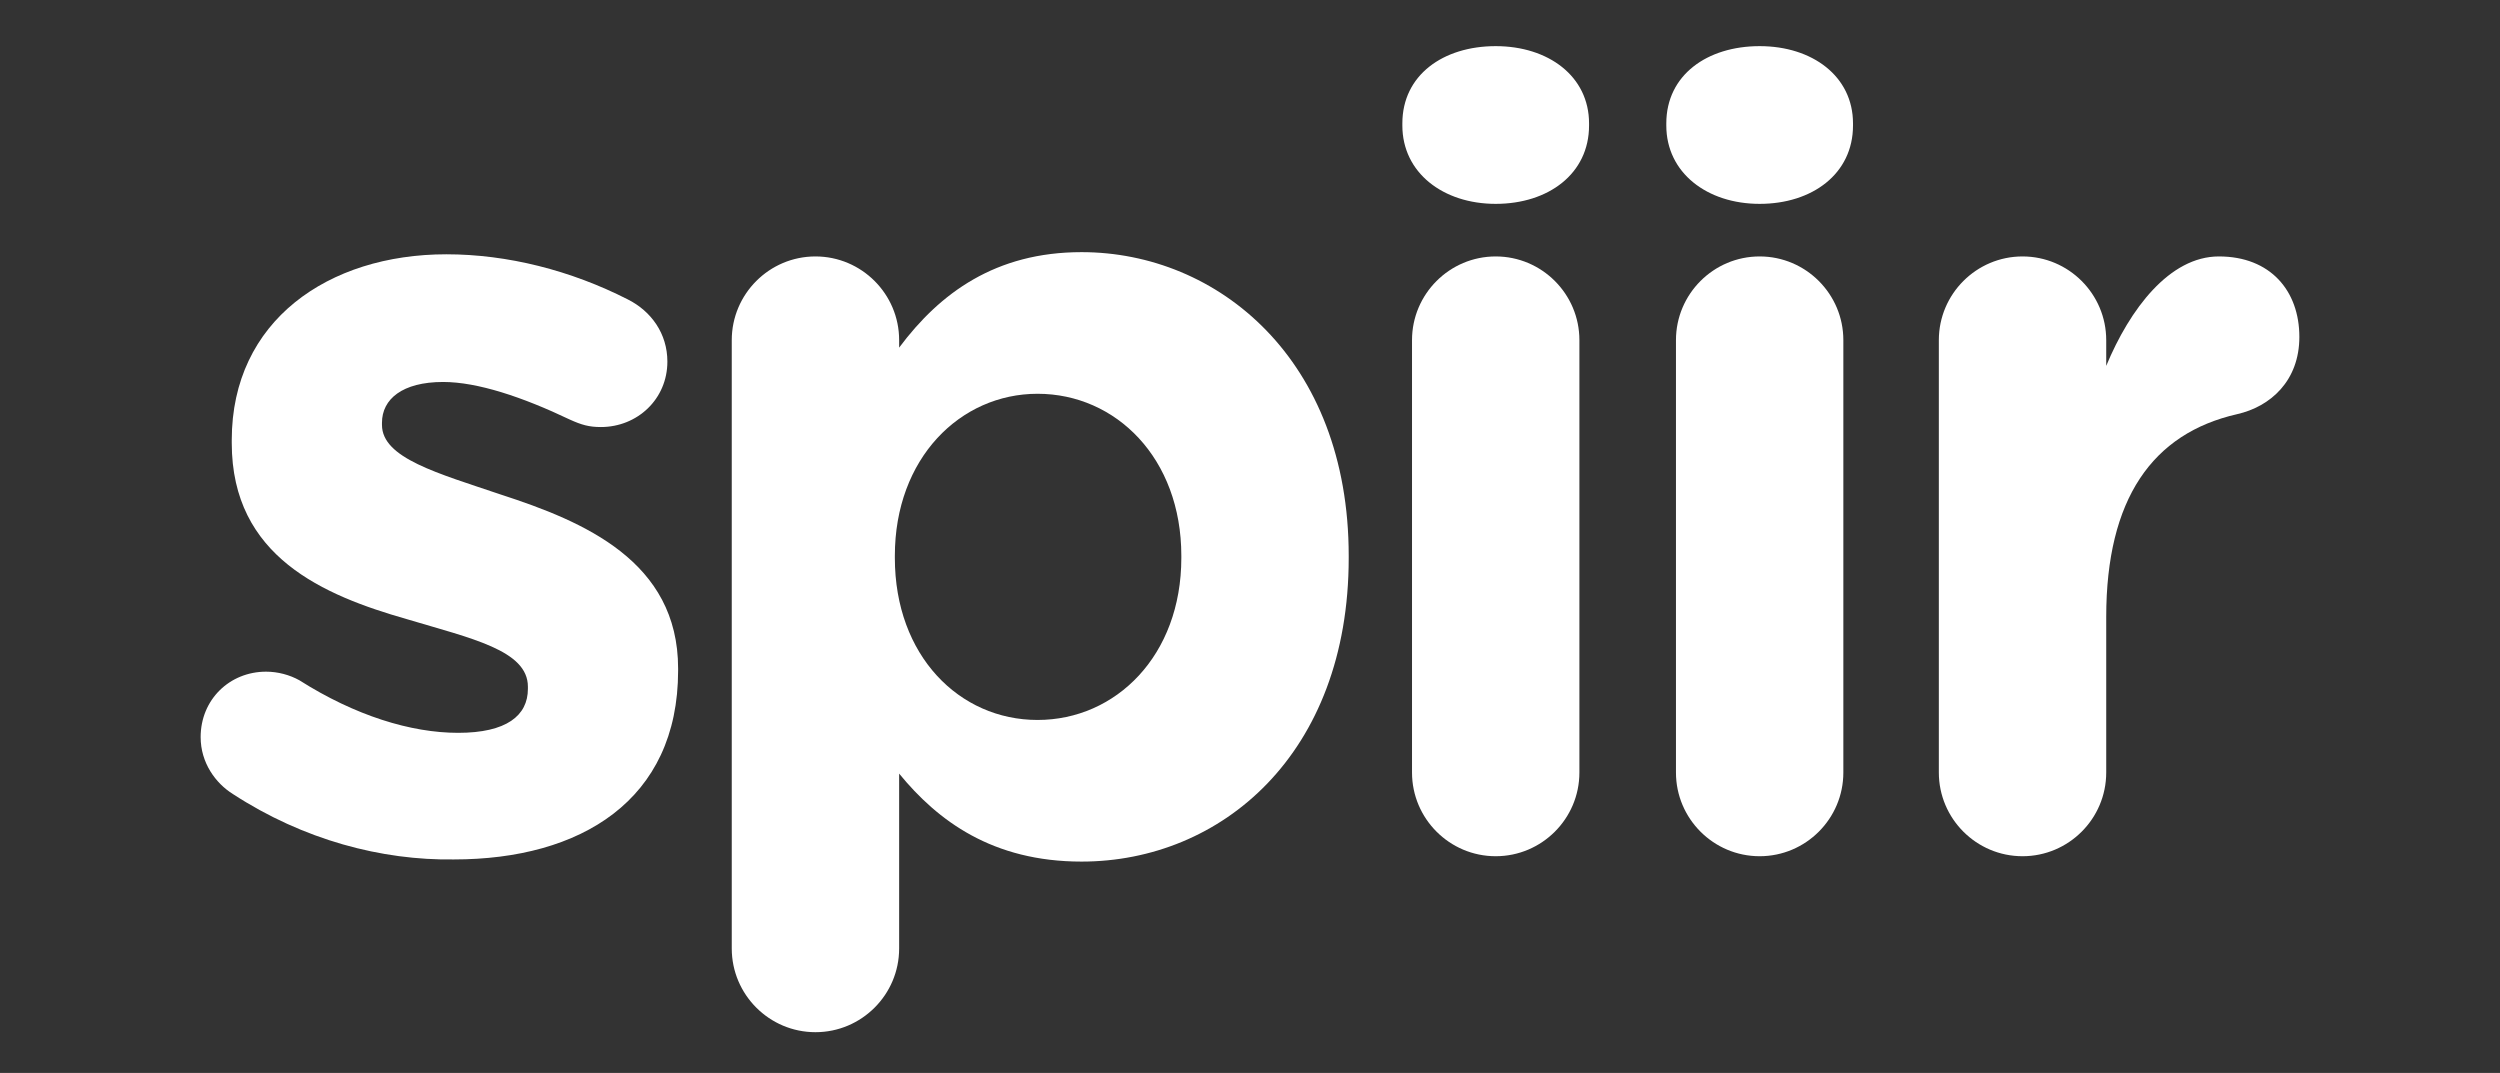
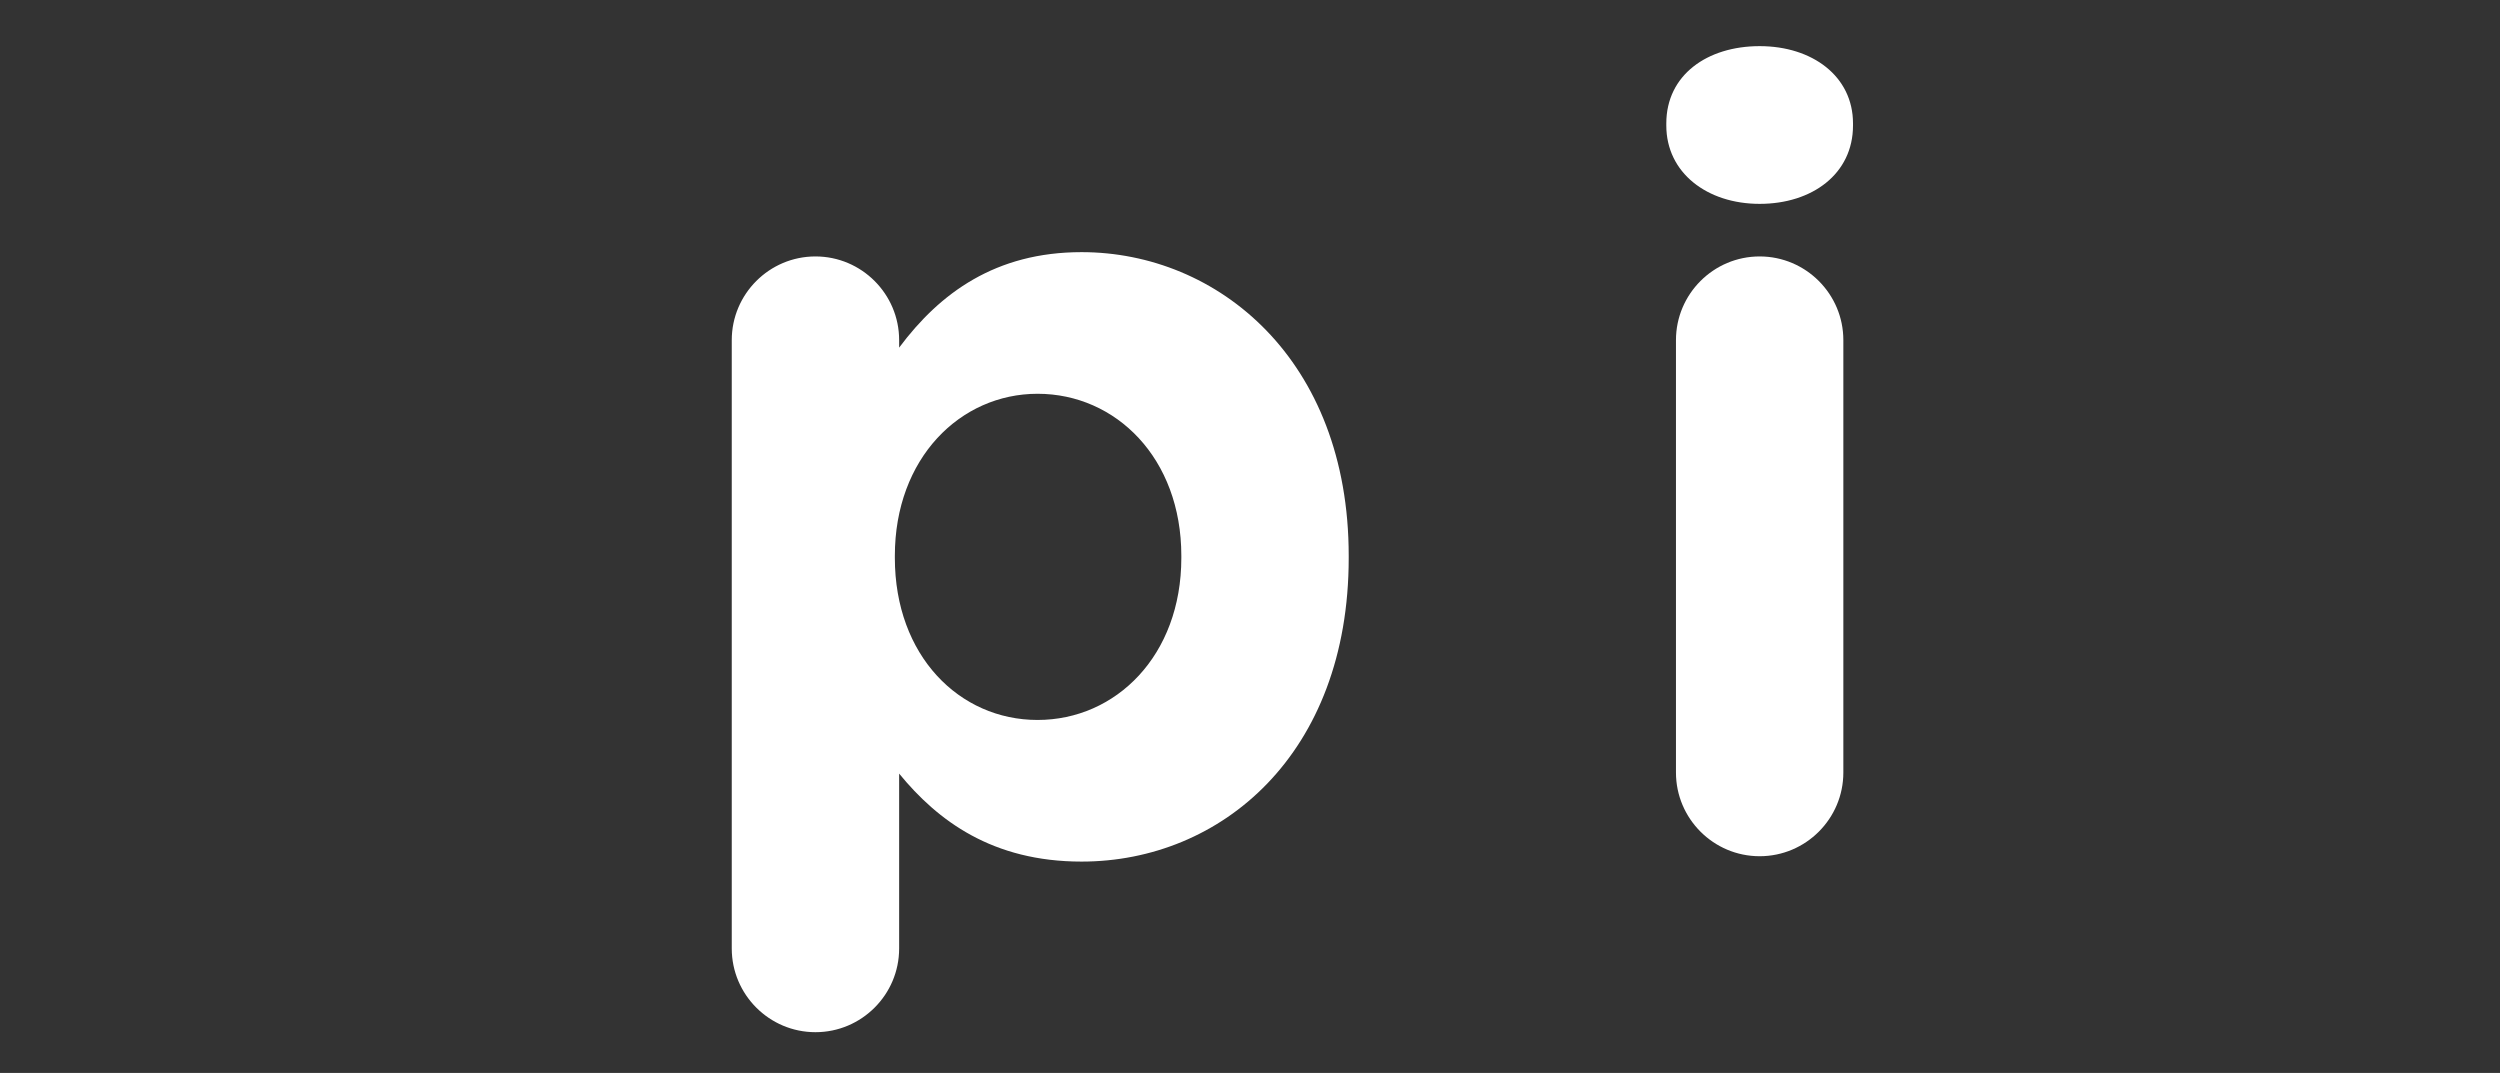
<svg xmlns="http://www.w3.org/2000/svg" width="233px" height="100px" viewBox="0 0 233 100" version="1.1">
  <rect x="0" y="0" width="233" height="100" fill="#333333" stroke="none" />
  <title>Artboard</title>
  <desc>Created with Sketch.</desc>
  <g id="Artboard" stroke="none" stroke-width="1" fill="none" fill-rule="evenodd">
    <g id="spiir-logos_logo-grey" transform="translate(18, 4)" fill="#FFFFFF" fill-rule="nonzero">
      <g id="Group">
-         <path d="M3.7,70 C2.1,69 0.7,67.1 0.7,64.7 C0.7,61.2 3.4,58.6 6.8,58.6 C7.9,58.6 9,58.9 9.9,59.4 C15.1,62.7 20.3,64.3 24.7,64.3 C29.2,64.3 31.2,62.7 31.2,60.2 L31.2,60 C31.2,56.6 25.9,55.5 19.9,53.7 C12.2,51.5 3.6,47.9 3.6,37.3 L3.6,37 C3.6,25.9 12.6,19.7 23.6,19.7 C29.3,19.7 35.2,21.2 40.5,23.9 C42.7,25 44.2,27.1 44.2,29.7 C44.2,33.2 41.4,35.8 38,35.8 C36.9,35.8 36.2,35.6 35.1,35.1 C30.7,33 26.5,31.6 23.3,31.6 C19.5,31.6 17.6,33.2 17.6,35.4 L17.6,35.6 C17.6,38.7 22.8,40.1 28.7,42.1 C36.4,44.6 45.2,48.3 45.2,58.3 L45.2,58.5 C45.2,70.6 36.1,76.1 24.3,76.1 C17.6,76.2 10.3,74.3 3.7,70" id="Path" />
        <path d="M50.2,27.7 C50.2,23.4 53.7,19.9 58,19.9 C62.3,19.9 65.8,23.4 65.8,27.7 L65.8,28.4 C69.6,23.3 74.8,19.5 82.8,19.5 C95.5,19.5 107.7,29.5 107.7,47.8 L107.7,48 C107.7,66.3 95.8,76.3 82.8,76.3 C74.5,76.3 69.4,72.5 65.8,68.1 L65.8,84.4 C65.8,88.7 62.3,92.2 58,92.2 C53.7,92.2 50.2,88.7 50.2,84.4 L50.2,27.7 L50.2,27.7 Z M92.1,48 L92.1,47.8 C92.1,38.7 86,32.7 78.7,32.7 C71.5,32.7 65.4,38.7 65.4,47.8 L65.4,48 C65.4,57.1 71.4,63.1 78.7,63.1 C86,63.1 92.1,57.1 92.1,48 L92.1,48 Z" id="Shape" />
-         <path d="M112.7,7.5 C112.7,3 116.5,0.3 121.4,0.3 C126.3,0.3 130.1,3.1 130.1,7.5 L130.1,7.7 C130.1,12.2 126.3,15 121.4,15 C116.5,15 112.7,12.1 112.7,7.7 L112.7,7.5 L112.7,7.5 Z M113.6,27.7 C113.6,23.4 117.1,19.9 121.4,19.9 C125.7,19.9 129.2,23.4 129.2,27.7 L129.2,68 C129.2,72.3 125.7,75.8 121.4,75.8 C117.1,75.8 113.6,72.3 113.6,68 L113.6,27.7 Z" id="Shape" />
        <path d="M137.3,7.5 C137.3,3 141.1,0.3 146,0.3 C150.9,0.3 154.7,3.1 154.7,7.5 L154.7,7.7 C154.7,12.2 150.9,15 146,15 C141.1,15 137.3,12.1 137.3,7.7 L137.3,7.5 Z M138.2,27.7 C138.2,23.4 141.7,19.9 146,19.9 C150.3,19.9 153.8,23.4 153.8,27.7 L153.8,68 C153.8,72.3 150.3,75.8 146,75.8 C141.7,75.8 138.2,72.3 138.2,68 L138.2,27.7 Z" id="Shape" />
-         <path d="M162.7,27.7 C162.7,23.4 166.2,19.9 170.5,19.9 C174.8,19.9 178.3,23.4 178.3,27.7 L178.3,30.1 C180.5,24.8 184.2,19.9 188.8,19.9 C193.6,19.9 196.3,23.1 196.3,27.4 C196.3,31.5 193.6,33.9 190.5,34.6 C182.6,36.4 178.3,42.5 178.3,53.5 L178.3,68 C178.3,72.3 174.8,75.8 170.5,75.8 C166.2,75.8 162.7,72.3 162.7,68 L162.7,27.7 Z" id="Path" />
      </g>
    </g>
  </g>
</svg>